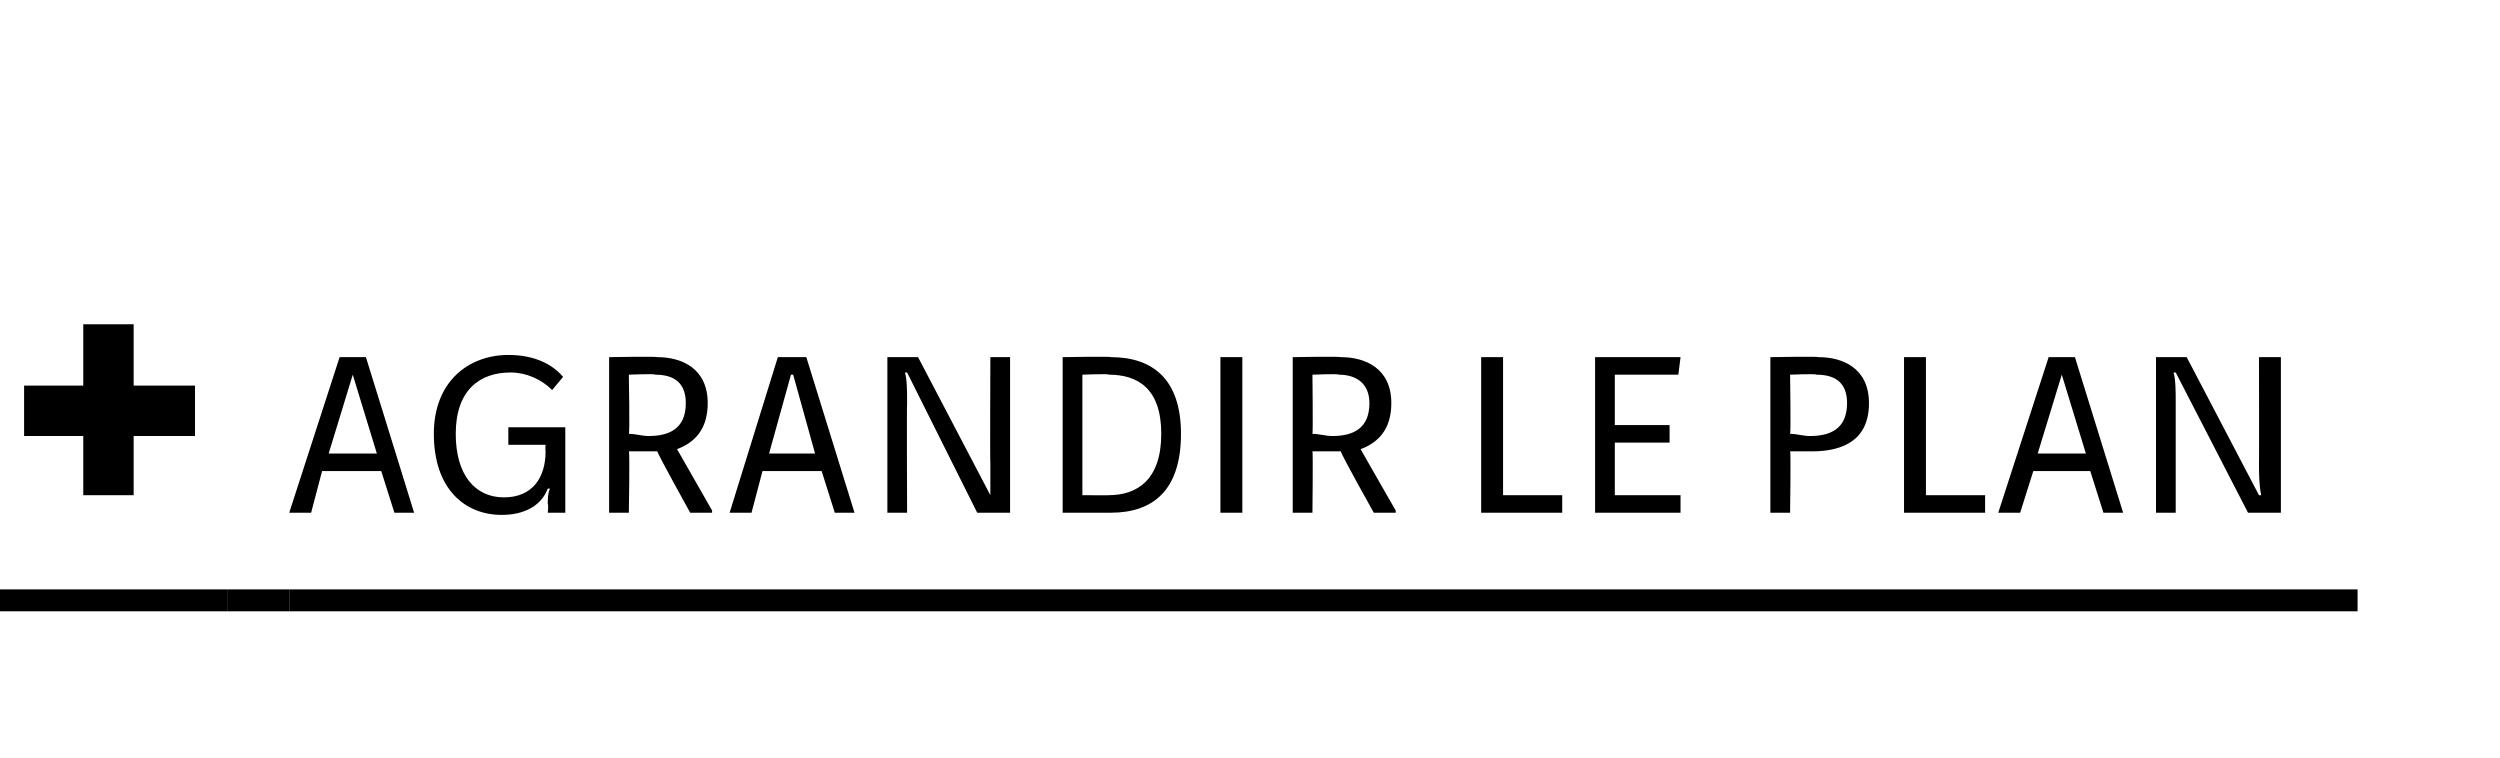
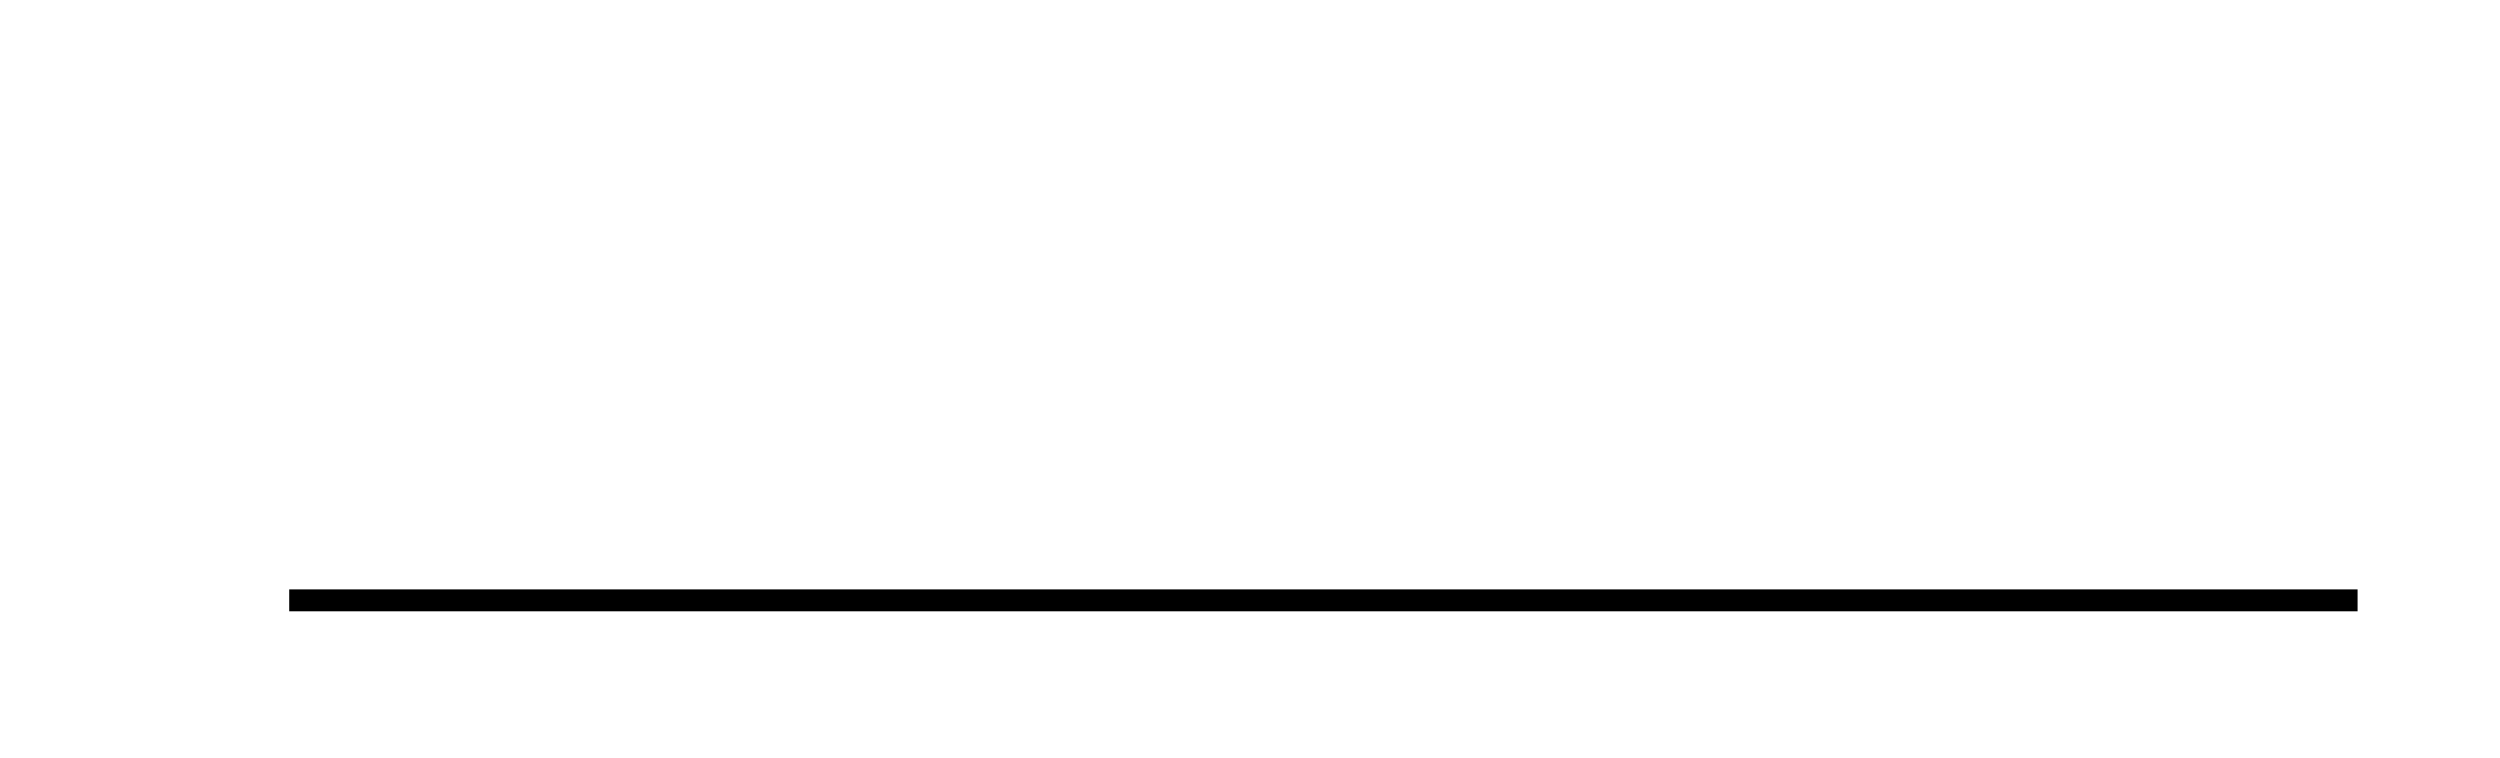
<svg xmlns="http://www.w3.org/2000/svg" version="1.1" width="114.1px" height="34.6px" viewBox="0 -8 114.1 34.6" style="top:-8px">
  <desc>+ agrandir le plan</desc>
  <defs />
  <g class="svg-textframe-underlines">
    <rect class="svg-underline" x="13.2" y="18.9" width="94.4" height="1" style="fill:#000;" />
-     <rect class="svg-underline" x="10.4" y="18.9" width="2.8" height="1" style="fill:#000;" />
-     <rect class="svg-underline" x="0" y="18.9" width="10.4" height="1" style="fill:#000;" />
  </g>
  <g id="Polygon29798">
-     <path d="m6.1 6.8l0 2.8l2.8 0l0 2.3l-2.8 0l0 2.7l-2.3 0l0-2.7l-2.7 0l0-2.3l2.7 0l0-2.8l2.3 0zm7.1 8.6l2.3-7.1l1.2 0l2.2 7.1l-.9 0l-.6-1.9l-2.7 0l-.5 1.9l-1 0zm2.9-6.3l0 0l-1.1 3.6l2.2 0l-1.1-3.6zm9.1.7c-.5-.5-1.2-.8-1.9-.8c-1.4 0-2.5.8-2.5 2.8c0 1.9.9 2.9 2.2 2.9c1.3 0 1.9-.9 1.9-2.1c-.02-.04 0-.3 0-.3l-1.7 0l0-.8l2.6 0l0 3.9l-.8 0c0 0 .04-.37 0-.4c0-.2 0-.5.1-.7c0 0-.1 0-.1 0c-.3.8-1.1 1.2-2.1 1.2c-1.7 0-3.1-1.2-3.1-3.7c0-2.4 1.6-3.6 3.4-3.6c1 0 1.9.3 2.5 1c0 0-.5.6-.5.6zm4.8-1.5c1.1 0 2.3.5 2.3 2.1c0 1.2-.6 1.8-1.4 2.1c-.02-.04 1.6 2.8 1.6 2.8l0 .1l-1 0c0 0-1.53-2.76-1.5-2.8c-.1 0-.2 0-.3 0c-.4 0-.6 0-1 0c.05-.02 0 2.8 0 2.8l-.9 0l0-7.1c0 0 2.17-.04 2.2 0zm-1.3 3.5c.3 0 .6.1.9.1c.9 0 1.7-.3 1.7-1.5c0-.9-.5-1.3-1.4-1.3c.01-.05-1.2 0-1.2 0c0 0 .05 2.69 0 2.7zm4.6 3.6l2.2-7.1l1.3 0l2.2 7.1l-.9 0l-.6-1.9l-2.7 0l-.5 1.9l-1 0zm2.9-6.3l-.1 0l-1 3.6l2.1 0l-1-3.6zm5.7-.8l3.3 6.3c0 0 .04.01 0 0c0-.5 0-1 0-1.5c-.02.04 0-4.8 0-4.8l.9 0l0 7.1l-1.5 0l-3.2-6.4c0 0-.08.01-.1 0c.1.3.1.9.1 1.4c-.02 0 0 5 0 5l-.9 0l0-7.1l1.4 0zm8.8 0c1.9 0 3.2 1 3.2 3.5c0 2.6-1.3 3.6-3.2 3.6c.05 0-2.2 0-2.2 0l0-7.1c0 0 2.25-.04 2.2 0zm-1.3 6.3c0 0 1.25.01 1.2 0c1.3 0 2.4-.7 2.4-2.8c0-2.1-1.1-2.7-2.4-2.7c.05-.05-1.2 0-1.2 0l0 5.5zm7.3-6.3l0 7.1l-1 0l0-7.1l1 0zm4.5 0c1.1 0 2.3.5 2.3 2.1c0 1.2-.6 1.8-1.4 2.1c-.03-.04 1.6 2.8 1.6 2.8l0 .1l-1 0c0 0-1.55-2.76-1.5-2.8c-.1 0-.3 0-.4 0c-.3 0-.6 0-.9 0c.03-.02 0 2.8 0 2.8l-.9 0l0-7.1c0 0 2.15-.04 2.2 0zm-1.3 3.5c.3 0 .6.1.9.1c.9 0 1.7-.3 1.7-1.5c0-.9-.6-1.3-1.4-1.3c0-.05-1.2 0-1.2 0c0 0 .03 2.69 0 2.7zm8.7-3.5l0 6.3l2.7 0l0 .8l-3.7 0l0-7.1l1 0zm8.1 0l-.1.8l-2.9 0l0 2.3l2.5 0l0 .8l-2.5 0l0 2.4l3 0l0 .8l-3.9 0l0-7.1l3.9 0zm6.3 0c1.1 0 2.3.5 2.3 2.1c0 1.7-1.2 2.2-2.6 2.2c-.4 0-.6 0-1 0c.04-.02 0 2.8 0 2.8l-.9 0l0-7.1c0 0 2.17-.04 2.2 0zm-1.3 3.5c.3 0 .6.1.9.1c.9 0 1.7-.3 1.7-1.5c0-.9-.5-1.3-1.4-1.3c.01-.05-1.2 0-1.2 0c0 0 .04 2.69 0 2.7zm6.2-3.5l0 6.3l2.7 0l0 .8l-3.7 0l0-7.1l1 0zm3.3 7.1l2.3-7.1l1.2 0l2.2 7.1l-.9 0l-.6-1.9l-2.6 0l-.6 1.9l-1 0zm2.9-6.3l0 0l-1.1 3.6l2.2 0l-1.1-3.6zm5.7-.8l3.3 6.3c0 0 .06.01.1 0c-.1-.5-.1-1-.1-1.5c.01.04 0-4.8 0-4.8l1 0l0 7.1l-1.5 0l-3.3-6.4c0 0-.06.01-.1 0c.1.3.1.9.1 1.4c0 0 0 5 0 5l-.9 0l0-7.1l1.4 0z" stroke="none" fill="#000" />
-   </g>
+     </g>
</svg>